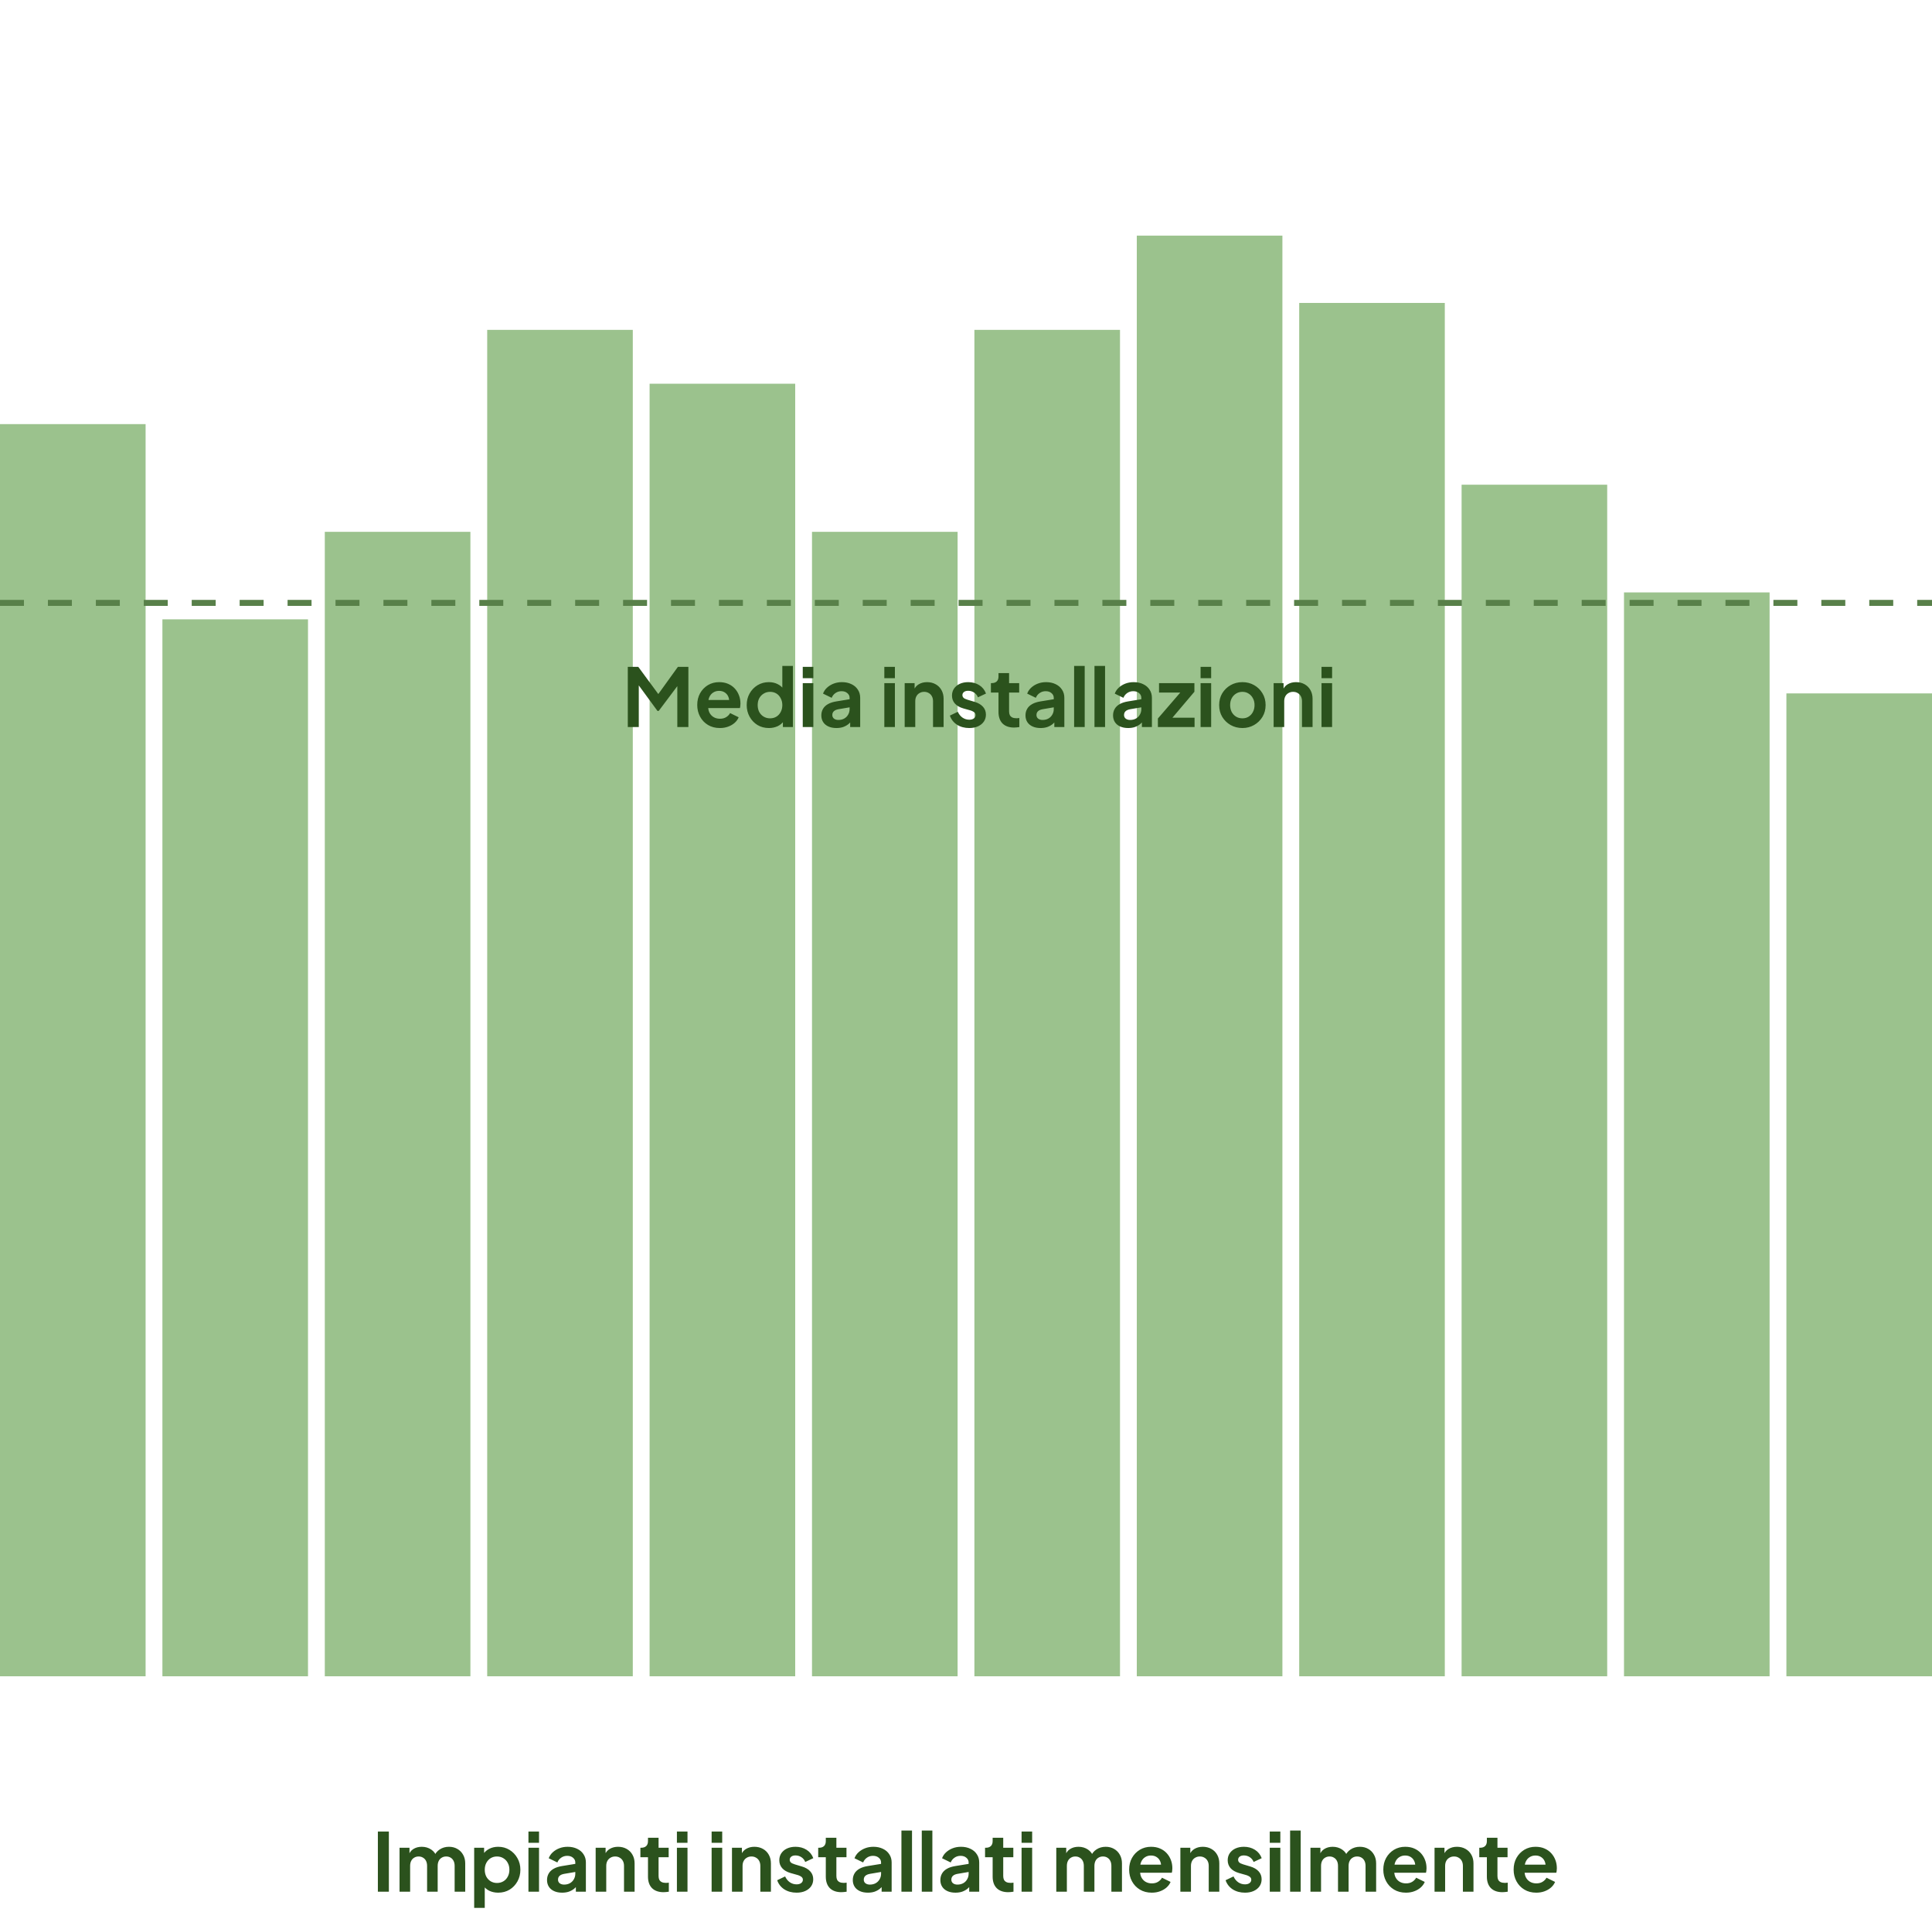
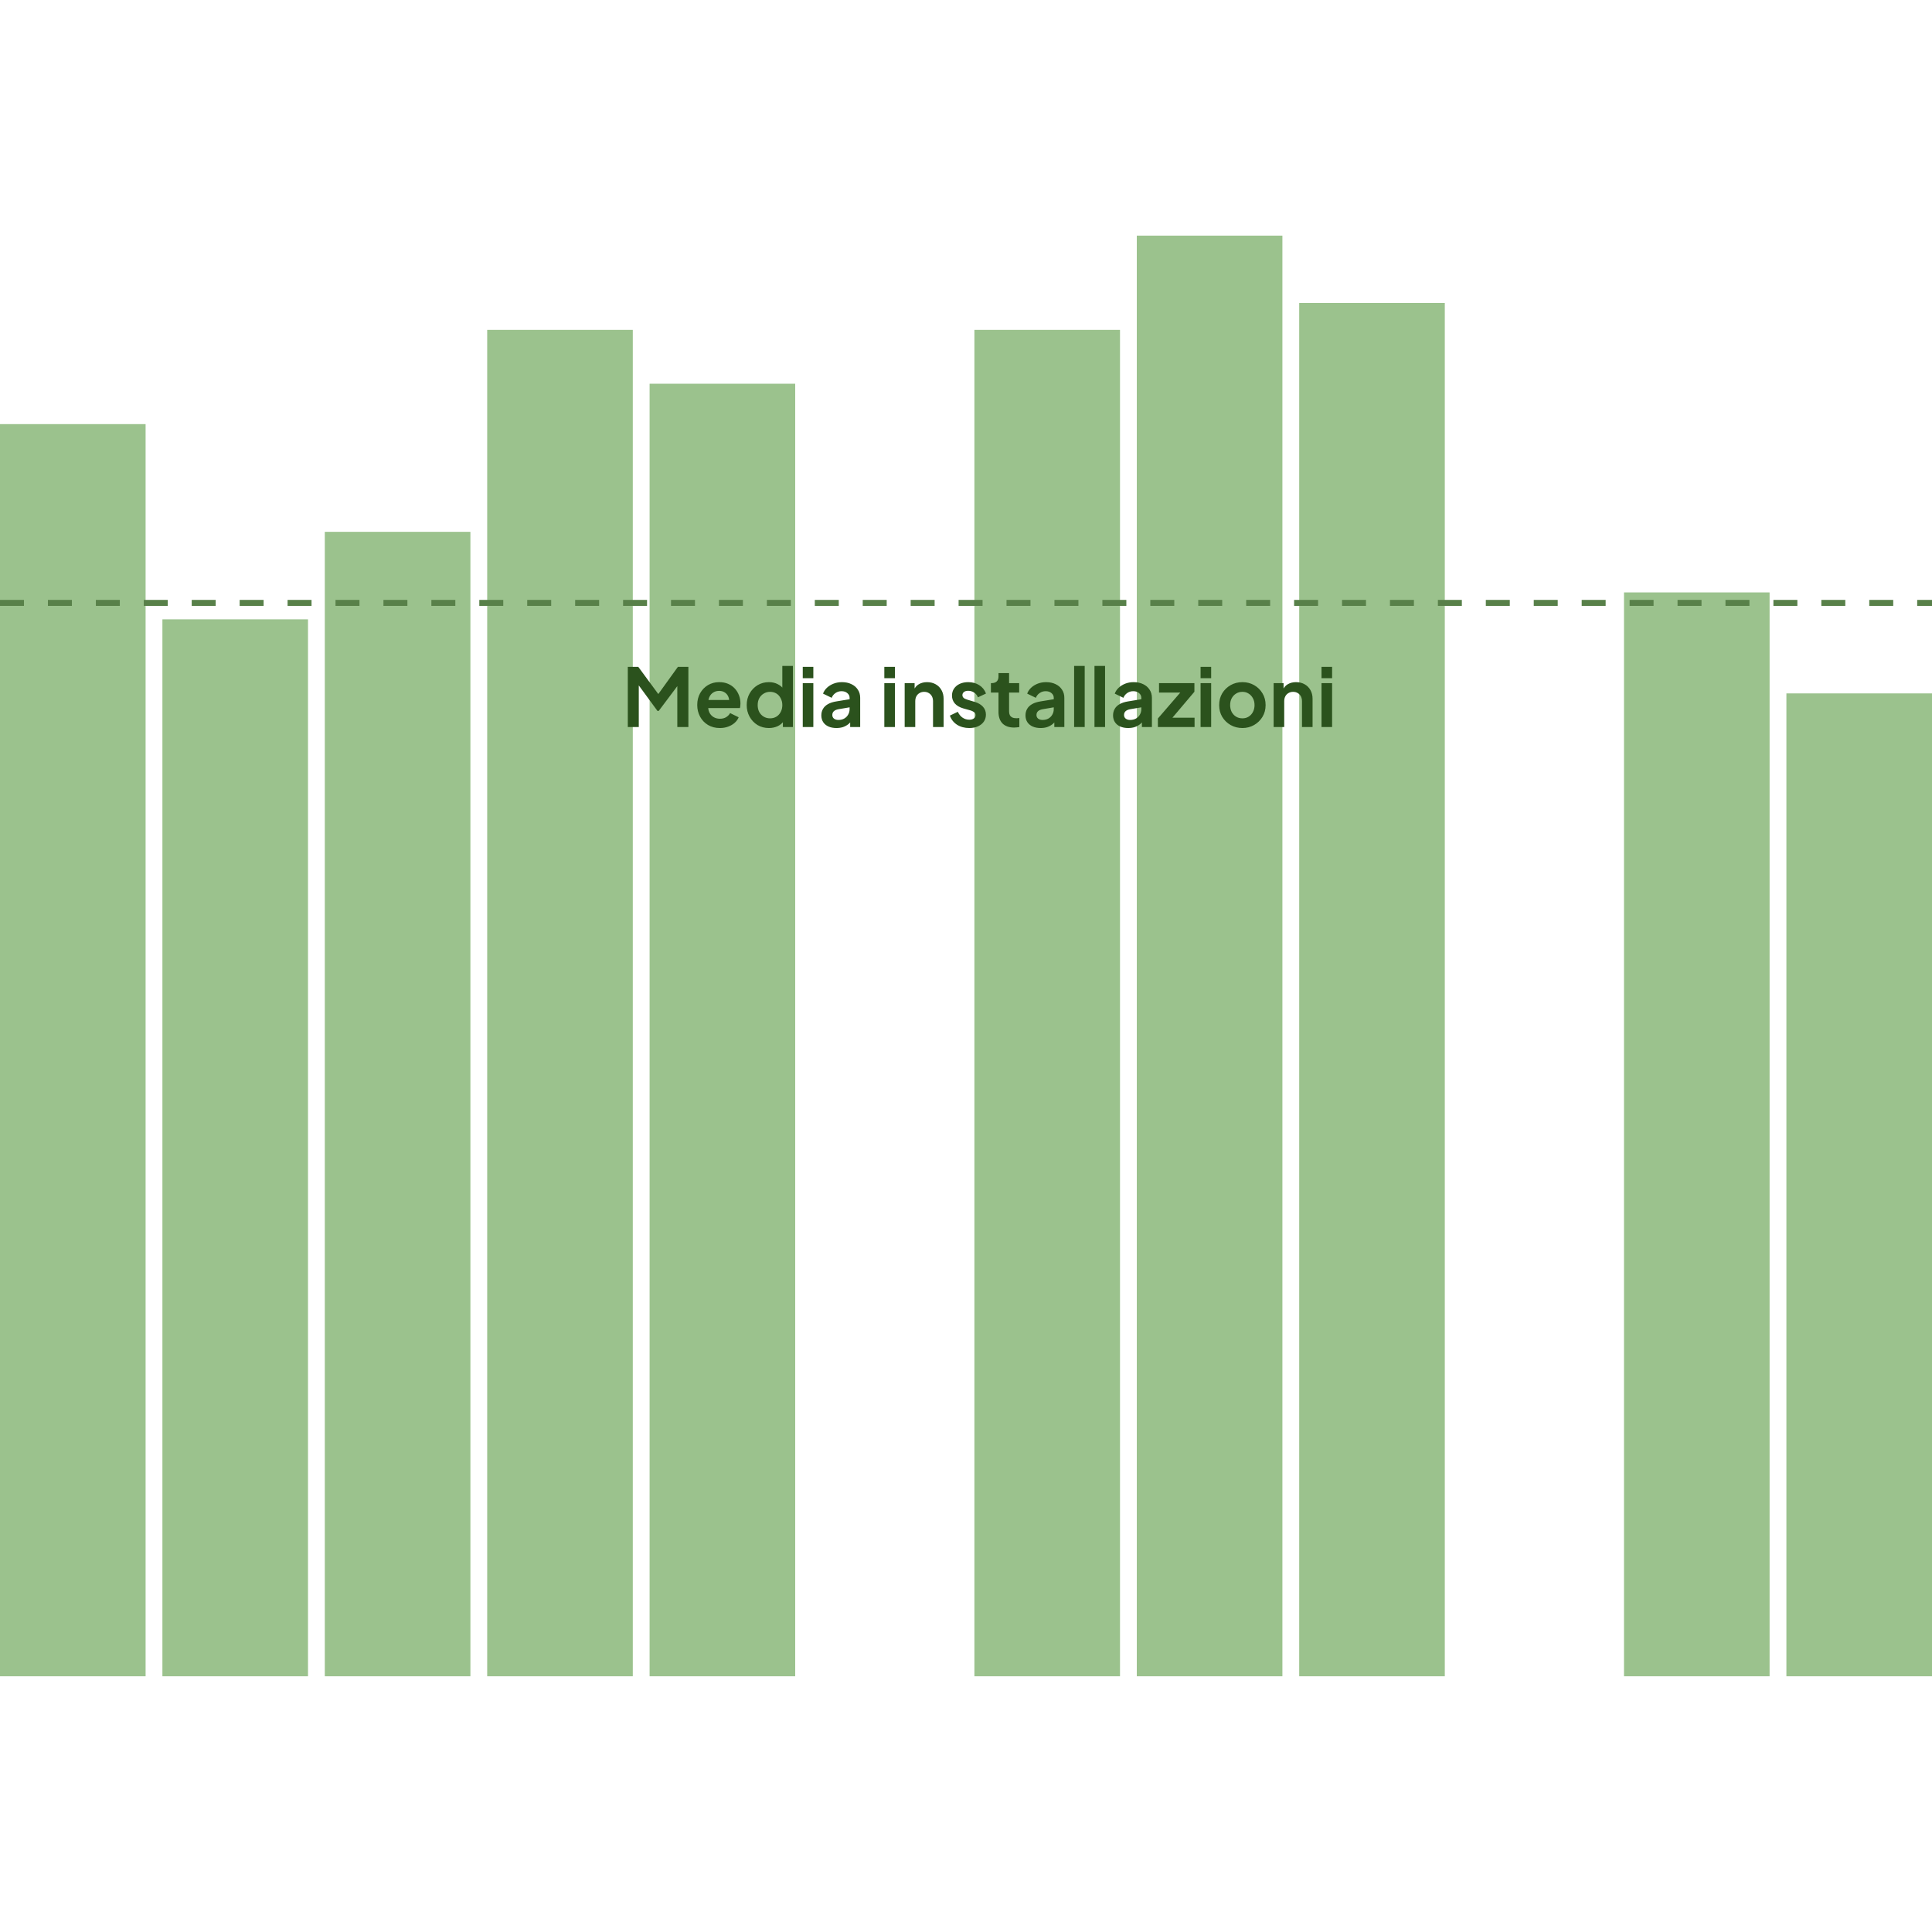
<svg xmlns="http://www.w3.org/2000/svg" width="287" height="284" viewBox="0 0 287 284" fill="none">
  <path d="M21.629 63H0V249H21.629V63Z" fill="#9BC28D" />
  <path d="M45.754 92H24.125V249H45.754V92Z" fill="#9BC28D" />
  <path d="M69.878 79H48.249V249H69.878V79Z" fill="#9BC28D" />
  <path d="M94.003 49H72.374V249H94.003V49Z" fill="#9BC28D" />
  <path d="M118.128 57H96.499V249H118.128V57Z" fill="#9BC28D" />
-   <path d="M142.252 79H120.623V249H142.252V79Z" fill="#9BC28D" />
  <path d="M166.377 49H144.748V249H166.377V49Z" fill="#9BC28D" />
  <path d="M190.501 35H168.872V249H190.501V35Z" fill="#9BC28D" />
  <path d="M214.626 45H192.997V249H214.626V45Z" fill="#9BC28D" />
-   <path d="M238.751 72H217.122V249H238.751V72Z" fill="#9BC28D" />
  <path d="M262.875 88H241.246V249H262.875V88Z" fill="#9BC28D" />
  <path d="M287 103H265.371V249H287V103Z" fill="#9BC28D" />
  <path d="M93.26 108V99.06H94.82L98.168 103.608H97.424L100.7 99.06H102.26V108H100.616V100.92L101.252 101.076L97.856 105.6H97.665L94.353 101.076L94.892 100.92V108H93.26ZM106.935 108.144C106.263 108.144 105.675 107.992 105.171 107.688C104.667 107.384 104.275 106.972 103.995 106.452C103.715 105.932 103.575 105.356 103.575 104.724C103.575 104.068 103.715 103.488 103.995 102.984C104.283 102.472 104.671 102.068 105.159 101.772C105.655 101.476 106.207 101.328 106.815 101.328C107.327 101.328 107.775 101.412 108.159 101.58C108.551 101.748 108.883 101.98 109.155 102.276C109.427 102.572 109.635 102.912 109.779 103.296C109.923 103.672 109.995 104.08 109.995 104.52C109.995 104.632 109.987 104.748 109.971 104.868C109.963 104.988 109.943 105.092 109.911 105.18H104.871V103.98H109.023L108.279 104.544C108.351 104.176 108.331 103.848 108.219 103.56C108.115 103.272 107.939 103.044 107.691 102.876C107.451 102.708 107.159 102.624 106.815 102.624C106.487 102.624 106.195 102.708 105.939 102.876C105.683 103.036 105.487 103.276 105.351 103.596C105.223 103.908 105.175 104.288 105.207 104.736C105.175 105.136 105.227 105.492 105.363 105.804C105.507 106.108 105.715 106.344 105.987 106.512C106.267 106.68 106.587 106.764 106.947 106.764C107.307 106.764 107.611 106.688 107.859 106.536C108.115 106.384 108.315 106.18 108.459 105.924L109.731 106.548C109.603 106.86 109.403 107.136 109.131 107.376C108.859 107.616 108.535 107.804 108.159 107.94C107.791 108.076 107.383 108.144 106.935 108.144ZM114.223 108.144C113.591 108.144 113.027 107.996 112.531 107.7C112.035 107.396 111.643 106.984 111.355 106.464C111.067 105.944 110.923 105.368 110.923 104.736C110.923 104.096 111.067 103.52 111.355 103.008C111.643 102.496 112.035 102.088 112.531 101.784C113.035 101.48 113.595 101.328 114.211 101.328C114.707 101.328 115.147 101.428 115.531 101.628C115.923 101.82 116.231 102.092 116.455 102.444L116.215 102.768V98.916H117.787V108H116.299V106.74L116.467 107.052C116.243 107.404 115.931 107.676 115.531 107.868C115.131 108.052 114.695 108.144 114.223 108.144ZM114.391 106.704C114.751 106.704 115.067 106.62 115.339 106.452C115.611 106.284 115.823 106.052 115.975 105.756C116.135 105.46 116.215 105.12 116.215 104.736C116.215 104.36 116.135 104.024 115.975 103.728C115.823 103.424 115.611 103.188 115.339 103.02C115.067 102.852 114.751 102.768 114.391 102.768C114.039 102.768 113.723 102.856 113.443 103.032C113.163 103.2 112.943 103.432 112.783 103.728C112.631 104.016 112.555 104.352 112.555 104.736C112.555 105.12 112.631 105.46 112.783 105.756C112.943 106.052 113.163 106.284 113.443 106.452C113.723 106.62 114.039 106.704 114.391 106.704ZM119.25 108V101.472H120.822V108H119.25ZM119.25 100.74V99.06H120.822V100.74H119.25ZM124.253 108.144C123.797 108.144 123.401 108.068 123.065 107.916C122.729 107.764 122.469 107.548 122.285 107.268C122.101 106.98 122.009 106.648 122.009 106.272C122.009 105.912 122.089 105.592 122.249 105.312C122.409 105.024 122.657 104.784 122.993 104.592C123.329 104.4 123.753 104.264 124.265 104.184L126.401 103.836V105.036L124.565 105.348C124.253 105.404 124.021 105.504 123.869 105.648C123.717 105.792 123.641 105.98 123.641 106.212C123.641 106.436 123.725 106.616 123.893 106.752C124.069 106.88 124.285 106.944 124.541 106.944C124.869 106.944 125.157 106.876 125.405 106.74C125.661 106.596 125.857 106.4 125.993 106.152C126.137 105.904 126.209 105.632 126.209 105.336V103.656C126.209 103.376 126.097 103.144 125.873 102.96C125.657 102.768 125.369 102.672 125.009 102.672C124.673 102.672 124.373 102.764 124.109 102.948C123.853 103.124 123.665 103.36 123.545 103.656L122.261 103.032C122.389 102.688 122.589 102.392 122.861 102.144C123.141 101.888 123.469 101.688 123.845 101.544C124.221 101.4 124.629 101.328 125.069 101.328C125.605 101.328 126.077 101.428 126.485 101.628C126.893 101.82 127.209 102.092 127.433 102.444C127.665 102.788 127.781 103.192 127.781 103.656V108H126.293V106.884L126.629 106.86C126.461 107.14 126.261 107.376 126.029 107.568C125.797 107.752 125.533 107.896 125.237 108C124.941 108.096 124.613 108.144 124.253 108.144ZM131.367 108V101.472H132.939V108H131.367ZM131.367 100.74V99.06H132.939V100.74H131.367ZM134.39 108V101.472H135.866V102.756L135.746 102.528C135.898 102.136 136.146 101.84 136.49 101.64C136.842 101.432 137.25 101.328 137.714 101.328C138.194 101.328 138.618 101.432 138.986 101.64C139.362 101.848 139.654 102.14 139.862 102.516C140.07 102.884 140.174 103.312 140.174 103.8V108H138.602V104.172C138.602 103.884 138.546 103.636 138.434 103.428C138.322 103.22 138.166 103.06 137.966 102.948C137.774 102.828 137.546 102.768 137.282 102.768C137.026 102.768 136.798 102.828 136.598 102.948C136.398 103.06 136.242 103.22 136.13 103.428C136.018 103.636 135.962 103.884 135.962 104.172V108H134.39ZM143.987 108.144C143.291 108.144 142.683 107.98 142.163 107.652C141.651 107.316 141.299 106.864 141.107 106.296L142.283 105.732C142.451 106.1 142.683 106.388 142.979 106.596C143.283 106.804 143.619 106.908 143.987 106.908C144.275 106.908 144.503 106.844 144.671 106.716C144.839 106.588 144.923 106.42 144.923 106.212C144.923 106.084 144.887 105.98 144.815 105.9C144.751 105.812 144.659 105.74 144.539 105.684C144.427 105.62 144.303 105.568 144.167 105.528L143.099 105.228C142.547 105.068 142.127 104.824 141.839 104.496C141.559 104.168 141.419 103.78 141.419 103.332C141.419 102.932 141.519 102.584 141.719 102.288C141.927 101.984 142.211 101.748 142.571 101.58C142.939 101.412 143.359 101.328 143.831 101.328C144.447 101.328 144.991 101.476 145.463 101.772C145.935 102.068 146.271 102.484 146.471 103.02L145.271 103.584C145.159 103.288 144.971 103.052 144.707 102.876C144.443 102.7 144.147 102.612 143.819 102.612C143.555 102.612 143.347 102.672 143.195 102.792C143.043 102.912 142.967 103.068 142.967 103.26C142.967 103.38 142.999 103.484 143.063 103.572C143.127 103.66 143.215 103.732 143.327 103.788C143.447 103.844 143.583 103.896 143.735 103.944L144.779 104.256C145.315 104.416 145.727 104.656 146.015 104.976C146.311 105.296 146.459 105.688 146.459 106.152C146.459 106.544 146.355 106.892 146.147 107.196C145.939 107.492 145.651 107.724 145.283 107.892C144.915 108.06 144.483 108.144 143.987 108.144ZM150.644 108.072C149.908 108.072 149.336 107.872 148.928 107.472C148.528 107.064 148.328 106.492 148.328 105.756V102.876H147.2V101.472H147.32C147.64 101.472 147.888 101.388 148.064 101.22C148.24 101.052 148.328 100.808 148.328 100.488V99.984H149.9V101.472H151.4V102.876H149.9V105.672C149.9 105.888 149.936 106.072 150.008 106.224C150.088 106.376 150.208 106.492 150.368 106.572C150.536 106.652 150.748 106.692 151.004 106.692C151.06 106.692 151.124 106.688 151.196 106.68C151.276 106.672 151.352 106.664 151.424 106.656V108C151.312 108.016 151.184 108.032 151.04 108.048C150.896 108.064 150.764 108.072 150.644 108.072ZM154.581 108.144C154.125 108.144 153.729 108.068 153.393 107.916C153.057 107.764 152.797 107.548 152.613 107.268C152.429 106.98 152.337 106.648 152.337 106.272C152.337 105.912 152.417 105.592 152.577 105.312C152.737 105.024 152.985 104.784 153.321 104.592C153.657 104.4 154.081 104.264 154.593 104.184L156.729 103.836V105.036L154.893 105.348C154.581 105.404 154.349 105.504 154.197 105.648C154.045 105.792 153.969 105.98 153.969 106.212C153.969 106.436 154.053 106.616 154.221 106.752C154.397 106.88 154.613 106.944 154.869 106.944C155.197 106.944 155.485 106.876 155.733 106.74C155.989 106.596 156.185 106.4 156.321 106.152C156.465 105.904 156.537 105.632 156.537 105.336V103.656C156.537 103.376 156.425 103.144 156.201 102.96C155.985 102.768 155.697 102.672 155.337 102.672C155.001 102.672 154.701 102.764 154.437 102.948C154.181 103.124 153.993 103.36 153.873 103.656L152.589 103.032C152.717 102.688 152.917 102.392 153.189 102.144C153.469 101.888 153.797 101.688 154.173 101.544C154.549 101.4 154.957 101.328 155.397 101.328C155.933 101.328 156.405 101.428 156.813 101.628C157.221 101.82 157.537 102.092 157.761 102.444C157.993 102.788 158.109 103.192 158.109 103.656V108H156.621V106.884L156.957 106.86C156.789 107.14 156.589 107.376 156.357 107.568C156.125 107.752 155.861 107.896 155.565 108C155.269 108.096 154.941 108.144 154.581 108.144ZM159.562 108V98.916H161.134V108H159.562ZM162.586 108V98.916H164.158V108H162.586ZM167.589 108.144C167.133 108.144 166.737 108.068 166.401 107.916C166.065 107.764 165.805 107.548 165.621 107.268C165.437 106.98 165.345 106.648 165.345 106.272C165.345 105.912 165.425 105.592 165.585 105.312C165.745 105.024 165.993 104.784 166.329 104.592C166.665 104.4 167.089 104.264 167.601 104.184L169.737 103.836V105.036L167.901 105.348C167.589 105.404 167.357 105.504 167.205 105.648C167.053 105.792 166.977 105.98 166.977 106.212C166.977 106.436 167.061 106.616 167.229 106.752C167.405 106.88 167.621 106.944 167.877 106.944C168.205 106.944 168.493 106.876 168.741 106.74C168.997 106.596 169.193 106.4 169.329 106.152C169.473 105.904 169.545 105.632 169.545 105.336V103.656C169.545 103.376 169.433 103.144 169.209 102.96C168.993 102.768 168.705 102.672 168.345 102.672C168.009 102.672 167.709 102.764 167.445 102.948C167.189 103.124 167.001 103.36 166.881 103.656L165.597 103.032C165.725 102.688 165.925 102.392 166.197 102.144C166.477 101.888 166.805 101.688 167.181 101.544C167.557 101.4 167.965 101.328 168.405 101.328C168.941 101.328 169.413 101.428 169.821 101.628C170.229 101.82 170.545 102.092 170.769 102.444C171.001 102.788 171.117 103.192 171.117 103.656V108H169.629V106.884L169.965 106.86C169.797 107.14 169.597 107.376 169.365 107.568C169.133 107.752 168.869 107.896 168.573 108C168.277 108.096 167.949 108.144 167.589 108.144ZM172.006 108V106.728L175.798 102.336L176.038 102.876H172.174V101.472H177.43V102.756L173.71 107.148L173.47 106.608H177.454V108H172.006ZM178.347 108V101.472H179.919V108H178.347ZM178.347 100.74V99.06H179.919V100.74H178.347ZM184.563 108.144C183.923 108.144 183.339 107.996 182.811 107.7C182.291 107.404 181.875 107 181.563 106.488C181.259 105.976 181.107 105.392 181.107 104.736C181.107 104.08 181.259 103.496 181.563 102.984C181.875 102.472 182.291 102.068 182.811 101.772C183.331 101.476 183.915 101.328 184.563 101.328C185.203 101.328 185.783 101.476 186.303 101.772C186.823 102.068 187.235 102.472 187.539 102.984C187.851 103.488 188.007 104.072 188.007 104.736C188.007 105.392 187.851 105.976 187.539 106.488C187.227 107 186.811 107.404 186.291 107.7C185.771 107.996 185.195 108.144 184.563 108.144ZM184.563 106.704C184.915 106.704 185.223 106.62 185.487 106.452C185.759 106.284 185.971 106.052 186.123 105.756C186.283 105.452 186.363 105.112 186.363 104.736C186.363 104.352 186.283 104.016 186.123 103.728C185.971 103.432 185.759 103.2 185.487 103.032C185.223 102.856 184.915 102.768 184.563 102.768C184.203 102.768 183.887 102.856 183.615 103.032C183.343 103.2 183.127 103.432 182.967 103.728C182.815 104.016 182.739 104.352 182.739 104.736C182.739 105.112 182.815 105.452 182.967 105.756C183.127 106.052 183.343 106.284 183.615 106.452C183.887 106.62 184.203 106.704 184.563 106.704ZM189.199 108V101.472H190.675V102.756L190.555 102.528C190.707 102.136 190.955 101.84 191.299 101.64C191.651 101.432 192.059 101.328 192.523 101.328C193.003 101.328 193.427 101.432 193.795 101.64C194.171 101.848 194.463 102.14 194.671 102.516C194.879 102.884 194.983 103.312 194.983 103.8V108H193.411V104.172C193.411 103.884 193.355 103.636 193.243 103.428C193.131 103.22 192.975 103.06 192.775 102.948C192.583 102.828 192.355 102.768 192.091 102.768C191.835 102.768 191.607 102.828 191.407 102.948C191.207 103.06 191.051 103.22 190.939 103.428C190.827 103.636 190.771 103.884 190.771 104.172V108H189.199ZM196.312 108V101.472H197.884V108H196.312ZM196.312 100.74V99.06H197.884V100.74H196.312Z" fill="#2B521D" />
-   <path d="M56.133 281V272.06H57.766V281H56.133ZM59.353 281V274.472H60.829V275.984L60.661 275.732C60.781 275.26 61.021 274.908 61.381 274.676C61.741 274.444 62.165 274.328 62.653 274.328C63.189 274.328 63.661 274.468 64.069 274.748C64.477 275.028 64.741 275.396 64.861 275.852L64.417 275.888C64.617 275.368 64.917 274.98 65.317 274.724C65.717 274.46 66.177 274.328 66.697 274.328C67.161 274.328 67.573 274.432 67.933 274.64C68.301 274.848 68.589 275.14 68.797 275.516C69.005 275.884 69.109 276.312 69.109 276.8V281H67.537V277.172C67.537 276.884 67.485 276.636 67.381 276.428C67.277 276.22 67.133 276.06 66.949 275.948C66.765 275.828 66.541 275.768 66.277 275.768C66.029 275.768 65.809 275.828 65.617 275.948C65.425 276.06 65.277 276.22 65.173 276.428C65.069 276.636 65.017 276.884 65.017 277.172V281H63.445V277.172C63.445 276.884 63.393 276.636 63.289 276.428C63.185 276.22 63.037 276.06 62.845 275.948C62.661 275.828 62.441 275.768 62.185 275.768C61.937 275.768 61.717 275.828 61.525 275.948C61.333 276.06 61.185 276.22 61.081 276.428C60.977 276.636 60.925 276.884 60.925 277.172V281H59.353ZM70.439 283.4V274.472H71.915V275.768L71.771 275.444C71.995 275.092 72.299 274.82 72.683 274.628C73.067 274.428 73.511 274.328 74.015 274.328C74.631 274.328 75.187 274.48 75.683 274.784C76.179 275.088 76.571 275.496 76.859 276.008C77.155 276.52 77.303 277.096 77.303 277.736C77.303 278.368 77.159 278.944 76.871 279.464C76.583 279.984 76.191 280.396 75.695 280.7C75.199 280.996 74.635 281.144 74.003 281.144C73.531 281.144 73.095 281.052 72.695 280.868C72.303 280.676 71.991 280.404 71.759 280.052L72.011 279.74V283.4H70.439ZM73.823 279.704C74.183 279.704 74.503 279.62 74.783 279.452C75.063 279.284 75.279 279.052 75.431 278.756C75.591 278.46 75.671 278.12 75.671 277.736C75.671 277.352 75.591 277.016 75.431 276.728C75.279 276.432 75.063 276.2 74.783 276.032C74.503 275.856 74.183 275.768 73.823 275.768C73.479 275.768 73.167 275.852 72.887 276.02C72.615 276.188 72.399 276.424 72.239 276.728C72.087 277.024 72.011 277.36 72.011 277.736C72.011 278.12 72.087 278.46 72.239 278.756C72.399 279.052 72.615 279.284 72.887 279.452C73.167 279.62 73.479 279.704 73.823 279.704ZM78.501 281V274.472H80.073V281H78.501ZM78.501 273.74V272.06H80.073V273.74H78.501ZM83.505 281.144C83.049 281.144 82.653 281.068 82.317 280.916C81.981 280.764 81.721 280.548 81.537 280.268C81.353 279.98 81.261 279.648 81.261 279.272C81.261 278.912 81.341 278.592 81.501 278.312C81.661 278.024 81.909 277.784 82.245 277.592C82.581 277.4 83.005 277.264 83.517 277.184L85.653 276.836V278.036L83.817 278.348C83.505 278.404 83.273 278.504 83.121 278.648C82.969 278.792 82.893 278.98 82.893 279.212C82.893 279.436 82.977 279.616 83.145 279.752C83.321 279.88 83.537 279.944 83.793 279.944C84.121 279.944 84.409 279.876 84.657 279.74C84.913 279.596 85.109 279.4 85.245 279.152C85.389 278.904 85.461 278.632 85.461 278.336V276.656C85.461 276.376 85.349 276.144 85.125 275.96C84.909 275.768 84.621 275.672 84.261 275.672C83.925 275.672 83.625 275.764 83.361 275.948C83.105 276.124 82.917 276.36 82.797 276.656L81.513 276.032C81.641 275.688 81.841 275.392 82.113 275.144C82.393 274.888 82.721 274.688 83.097 274.544C83.473 274.4 83.881 274.328 84.321 274.328C84.857 274.328 85.329 274.428 85.737 274.628C86.145 274.82 86.461 275.092 86.685 275.444C86.917 275.788 87.033 276.192 87.033 276.656V281H85.545V279.884L85.881 279.86C85.713 280.14 85.513 280.376 85.281 280.568C85.049 280.752 84.785 280.896 84.489 281C84.193 281.096 83.865 281.144 83.505 281.144ZM88.486 281V274.472H89.962V275.756L89.842 275.528C89.994 275.136 90.242 274.84 90.586 274.64C90.938 274.432 91.346 274.328 91.81 274.328C92.29 274.328 92.714 274.432 93.082 274.64C93.458 274.848 93.75 275.14 93.958 275.516C94.166 275.884 94.27 276.312 94.27 276.8V281H92.698V277.172C92.698 276.884 92.642 276.636 92.53 276.428C92.418 276.22 92.262 276.06 92.062 275.948C91.87 275.828 91.642 275.768 91.378 275.768C91.122 275.768 90.894 275.828 90.694 275.948C90.494 276.06 90.338 276.22 90.226 276.428C90.114 276.636 90.058 276.884 90.058 277.172V281H88.486ZM98.575 281.072C97.839 281.072 97.267 280.872 96.859 280.472C96.459 280.064 96.259 279.492 96.259 278.756V275.876H95.131V274.472H95.251C95.571 274.472 95.819 274.388 95.995 274.22C96.171 274.052 96.259 273.808 96.259 273.488V272.984H97.831V274.472H99.331V275.876H97.831V278.672C97.831 278.888 97.867 279.072 97.939 279.224C98.019 279.376 98.139 279.492 98.299 279.572C98.467 279.652 98.679 279.692 98.935 279.692C98.991 279.692 99.055 279.688 99.127 279.68C99.207 279.672 99.283 279.664 99.355 279.656V281C99.243 281.016 99.115 281.032 98.971 281.048C98.827 281.064 98.695 281.072 98.575 281.072ZM100.556 281V274.472H102.128V281H100.556ZM100.556 273.74V272.06H102.128V273.74H100.556ZM105.712 281V274.472H107.284V281H105.712ZM105.712 273.74V272.06H107.284V273.74H105.712ZM108.736 281V274.472H110.212V275.756L110.092 275.528C110.244 275.136 110.492 274.84 110.836 274.64C111.188 274.432 111.596 274.328 112.06 274.328C112.54 274.328 112.964 274.432 113.332 274.64C113.708 274.848 114 275.14 114.208 275.516C114.416 275.884 114.52 276.312 114.52 276.8V281H112.948V277.172C112.948 276.884 112.892 276.636 112.78 276.428C112.668 276.22 112.512 276.06 112.312 275.948C112.12 275.828 111.892 275.768 111.628 275.768C111.372 275.768 111.144 275.828 110.944 275.948C110.744 276.06 110.588 276.22 110.476 276.428C110.364 276.636 110.308 276.884 110.308 277.172V281H108.736ZM118.333 281.144C117.637 281.144 117.029 280.98 116.509 280.652C115.997 280.316 115.645 279.864 115.453 279.296L116.629 278.732C116.797 279.1 117.029 279.388 117.325 279.596C117.629 279.804 117.965 279.908 118.333 279.908C118.621 279.908 118.849 279.844 119.017 279.716C119.185 279.588 119.269 279.42 119.269 279.212C119.269 279.084 119.233 278.98 119.161 278.9C119.097 278.812 119.005 278.74 118.885 278.684C118.773 278.62 118.649 278.568 118.513 278.528L117.445 278.228C116.893 278.068 116.473 277.824 116.185 277.496C115.905 277.168 115.765 276.78 115.765 276.332C115.765 275.932 115.865 275.584 116.065 275.288C116.273 274.984 116.557 274.748 116.917 274.58C117.285 274.412 117.705 274.328 118.177 274.328C118.793 274.328 119.337 274.476 119.809 274.772C120.281 275.068 120.617 275.484 120.817 276.02L119.617 276.584C119.505 276.288 119.317 276.052 119.053 275.876C118.789 275.7 118.493 275.612 118.165 275.612C117.901 275.612 117.693 275.672 117.541 275.792C117.389 275.912 117.313 276.068 117.313 276.26C117.313 276.38 117.345 276.484 117.409 276.572C117.473 276.66 117.561 276.732 117.673 276.788C117.793 276.844 117.929 276.896 118.081 276.944L119.125 277.256C119.661 277.416 120.073 277.656 120.361 277.976C120.657 278.296 120.805 278.688 120.805 279.152C120.805 279.544 120.701 279.892 120.493 280.196C120.285 280.492 119.997 280.724 119.629 280.892C119.261 281.06 118.829 281.144 118.333 281.144ZM124.989 281.072C124.253 281.072 123.681 280.872 123.273 280.472C122.873 280.064 122.673 279.492 122.673 278.756V275.876H121.545V274.472H121.665C121.985 274.472 122.233 274.388 122.409 274.22C122.585 274.052 122.673 273.808 122.673 273.488V272.984H124.245V274.472H125.745V275.876H124.245V278.672C124.245 278.888 124.281 279.072 124.353 279.224C124.433 279.376 124.553 279.492 124.713 279.572C124.881 279.652 125.093 279.692 125.349 279.692C125.405 279.692 125.469 279.688 125.541 279.68C125.621 279.672 125.697 279.664 125.769 279.656V281C125.657 281.016 125.529 281.032 125.385 281.048C125.241 281.064 125.109 281.072 124.989 281.072ZM128.927 281.144C128.471 281.144 128.075 281.068 127.739 280.916C127.403 280.764 127.143 280.548 126.959 280.268C126.775 279.98 126.683 279.648 126.683 279.272C126.683 278.912 126.763 278.592 126.923 278.312C127.083 278.024 127.331 277.784 127.667 277.592C128.003 277.4 128.427 277.264 128.939 277.184L131.075 276.836V278.036L129.239 278.348C128.927 278.404 128.695 278.504 128.543 278.648C128.391 278.792 128.315 278.98 128.315 279.212C128.315 279.436 128.399 279.616 128.567 279.752C128.743 279.88 128.959 279.944 129.215 279.944C129.543 279.944 129.831 279.876 130.079 279.74C130.335 279.596 130.531 279.4 130.667 279.152C130.811 278.904 130.883 278.632 130.883 278.336V276.656C130.883 276.376 130.771 276.144 130.547 275.96C130.331 275.768 130.043 275.672 129.683 275.672C129.347 275.672 129.047 275.764 128.783 275.948C128.527 276.124 128.339 276.36 128.219 276.656L126.935 276.032C127.063 275.688 127.263 275.392 127.535 275.144C127.815 274.888 128.143 274.688 128.519 274.544C128.895 274.4 129.303 274.328 129.743 274.328C130.279 274.328 130.751 274.428 131.159 274.628C131.567 274.82 131.883 275.092 132.107 275.444C132.339 275.788 132.455 276.192 132.455 276.656V281H130.967V279.884L131.303 279.86C131.135 280.14 130.935 280.376 130.703 280.568C130.471 280.752 130.207 280.896 129.911 281C129.615 281.096 129.287 281.144 128.927 281.144ZM133.908 281V271.916H135.48V281H133.908ZM136.931 281V271.916H138.503V281H136.931ZM141.935 281.144C141.479 281.144 141.083 281.068 140.747 280.916C140.411 280.764 140.151 280.548 139.967 280.268C139.783 279.98 139.691 279.648 139.691 279.272C139.691 278.912 139.771 278.592 139.931 278.312C140.091 278.024 140.339 277.784 140.675 277.592C141.011 277.4 141.435 277.264 141.947 277.184L144.083 276.836V278.036L142.247 278.348C141.935 278.404 141.703 278.504 141.551 278.648C141.399 278.792 141.323 278.98 141.323 279.212C141.323 279.436 141.407 279.616 141.575 279.752C141.751 279.88 141.967 279.944 142.223 279.944C142.551 279.944 142.839 279.876 143.087 279.74C143.343 279.596 143.539 279.4 143.675 279.152C143.819 278.904 143.891 278.632 143.891 278.336V276.656C143.891 276.376 143.779 276.144 143.555 275.96C143.339 275.768 143.051 275.672 142.691 275.672C142.355 275.672 142.055 275.764 141.791 275.948C141.535 276.124 141.347 276.36 141.227 276.656L139.943 276.032C140.071 275.688 140.271 275.392 140.543 275.144C140.823 274.888 141.151 274.688 141.527 274.544C141.903 274.4 142.311 274.328 142.751 274.328C143.287 274.328 143.759 274.428 144.167 274.628C144.575 274.82 144.891 275.092 145.115 275.444C145.347 275.788 145.463 276.192 145.463 276.656V281H143.975V279.884L144.311 279.86C144.143 280.14 143.943 280.376 143.711 280.568C143.479 280.752 143.215 280.896 142.919 281C142.623 281.096 142.295 281.144 141.935 281.144ZM149.774 281.072C149.038 281.072 148.466 280.872 148.058 280.472C147.658 280.064 147.458 279.492 147.458 278.756V275.876H146.33V274.472H146.45C146.77 274.472 147.018 274.388 147.194 274.22C147.37 274.052 147.458 273.808 147.458 273.488V272.984H149.03V274.472H150.53V275.876H149.03V278.672C149.03 278.888 149.066 279.072 149.138 279.224C149.218 279.376 149.338 279.492 149.498 279.572C149.666 279.652 149.878 279.692 150.134 279.692C150.19 279.692 150.254 279.688 150.326 279.68C150.406 279.672 150.482 279.664 150.554 279.656V281C150.442 281.016 150.314 281.032 150.17 281.048C150.026 281.064 149.894 281.072 149.774 281.072ZM151.755 281V274.472H153.327V281H151.755ZM151.755 273.74V272.06H153.327V273.74H151.755ZM156.912 281V274.472H158.388V275.984L158.22 275.732C158.34 275.26 158.58 274.908 158.94 274.676C159.3 274.444 159.724 274.328 160.212 274.328C160.748 274.328 161.22 274.468 161.628 274.748C162.036 275.028 162.3 275.396 162.42 275.852L161.976 275.888C162.176 275.368 162.476 274.98 162.876 274.724C163.276 274.46 163.736 274.328 164.256 274.328C164.72 274.328 165.132 274.432 165.492 274.64C165.86 274.848 166.148 275.14 166.356 275.516C166.564 275.884 166.668 276.312 166.668 276.8V281H165.096V277.172C165.096 276.884 165.044 276.636 164.94 276.428C164.836 276.22 164.692 276.06 164.508 275.948C164.324 275.828 164.1 275.768 163.836 275.768C163.588 275.768 163.368 275.828 163.176 275.948C162.984 276.06 162.836 276.22 162.732 276.428C162.628 276.636 162.576 276.884 162.576 277.172V281H161.004V277.172C161.004 276.884 160.952 276.636 160.848 276.428C160.744 276.22 160.596 276.06 160.404 275.948C160.22 275.828 160 275.768 159.744 275.768C159.496 275.768 159.276 275.828 159.084 275.948C158.892 276.06 158.744 276.22 158.64 276.428C158.536 276.636 158.484 276.884 158.484 277.172V281H156.912ZM171.094 281.144C170.422 281.144 169.834 280.992 169.33 280.688C168.826 280.384 168.434 279.972 168.154 279.452C167.874 278.932 167.734 278.356 167.734 277.724C167.734 277.068 167.874 276.488 168.154 275.984C168.442 275.472 168.83 275.068 169.318 274.772C169.814 274.476 170.366 274.328 170.974 274.328C171.486 274.328 171.934 274.412 172.318 274.58C172.71 274.748 173.042 274.98 173.314 275.276C173.586 275.572 173.794 275.912 173.938 276.296C174.082 276.672 174.154 277.08 174.154 277.52C174.154 277.632 174.146 277.748 174.13 277.868C174.122 277.988 174.102 278.092 174.07 278.18H169.03V276.98H173.182L172.438 277.544C172.51 277.176 172.49 276.848 172.378 276.56C172.274 276.272 172.098 276.044 171.85 275.876C171.61 275.708 171.318 275.624 170.974 275.624C170.646 275.624 170.354 275.708 170.098 275.876C169.842 276.036 169.646 276.276 169.51 276.596C169.382 276.908 169.334 277.288 169.366 277.736C169.334 278.136 169.386 278.492 169.522 278.804C169.666 279.108 169.874 279.344 170.146 279.512C170.426 279.68 170.746 279.764 171.106 279.764C171.466 279.764 171.77 279.688 172.018 279.536C172.274 279.384 172.474 279.18 172.618 278.924L173.89 279.548C173.762 279.86 173.562 280.136 173.29 280.376C173.018 280.616 172.694 280.804 172.318 280.94C171.95 281.076 171.542 281.144 171.094 281.144ZM175.345 281V274.472H176.821V275.756L176.701 275.528C176.853 275.136 177.101 274.84 177.445 274.64C177.797 274.432 178.205 274.328 178.669 274.328C179.149 274.328 179.573 274.432 179.941 274.64C180.317 274.848 180.609 275.14 180.817 275.516C181.025 275.884 181.129 276.312 181.129 276.8V281H179.557V277.172C179.557 276.884 179.501 276.636 179.389 276.428C179.277 276.22 179.121 276.06 178.921 275.948C178.729 275.828 178.501 275.768 178.237 275.768C177.981 275.768 177.753 275.828 177.553 275.948C177.353 276.06 177.197 276.22 177.085 276.428C176.973 276.636 176.917 276.884 176.917 277.172V281H175.345ZM184.943 281.144C184.247 281.144 183.639 280.98 183.119 280.652C182.607 280.316 182.255 279.864 182.063 279.296L183.239 278.732C183.407 279.1 183.639 279.388 183.935 279.596C184.239 279.804 184.575 279.908 184.943 279.908C185.231 279.908 185.459 279.844 185.627 279.716C185.795 279.588 185.879 279.42 185.879 279.212C185.879 279.084 185.843 278.98 185.771 278.9C185.707 278.812 185.615 278.74 185.495 278.684C185.383 278.62 185.259 278.568 185.123 278.528L184.055 278.228C183.503 278.068 183.083 277.824 182.795 277.496C182.515 277.168 182.375 276.78 182.375 276.332C182.375 275.932 182.475 275.584 182.675 275.288C182.883 274.984 183.167 274.748 183.527 274.58C183.895 274.412 184.315 274.328 184.787 274.328C185.403 274.328 185.947 274.476 186.419 274.772C186.891 275.068 187.227 275.484 187.427 276.02L186.227 276.584C186.115 276.288 185.927 276.052 185.663 275.876C185.399 275.7 185.103 275.612 184.775 275.612C184.511 275.612 184.303 275.672 184.151 275.792C183.999 275.912 183.923 276.068 183.923 276.26C183.923 276.38 183.955 276.484 184.019 276.572C184.083 276.66 184.171 276.732 184.283 276.788C184.403 276.844 184.539 276.896 184.691 276.944L185.735 277.256C186.271 277.416 186.683 277.656 186.971 277.976C187.267 278.296 187.415 278.688 187.415 279.152C187.415 279.544 187.311 279.892 187.103 280.196C186.895 280.492 186.607 280.724 186.239 280.892C185.871 281.06 185.439 281.144 184.943 281.144ZM188.623 281V274.472H190.195V281H188.623ZM188.623 273.74V272.06H190.195V273.74H188.623ZM191.646 281V271.916H193.218V281H191.646ZM194.67 281V274.472H196.146V275.984L195.978 275.732C196.098 275.26 196.338 274.908 196.698 274.676C197.058 274.444 197.482 274.328 197.97 274.328C198.506 274.328 198.978 274.468 199.386 274.748C199.794 275.028 200.058 275.396 200.178 275.852L199.734 275.888C199.934 275.368 200.234 274.98 200.634 274.724C201.034 274.46 201.494 274.328 202.014 274.328C202.478 274.328 202.89 274.432 203.25 274.64C203.618 274.848 203.906 275.14 204.114 275.516C204.322 275.884 204.426 276.312 204.426 276.8V281H202.854V277.172C202.854 276.884 202.802 276.636 202.698 276.428C202.594 276.22 202.45 276.06 202.266 275.948C202.082 275.828 201.858 275.768 201.594 275.768C201.346 275.768 201.126 275.828 200.934 275.948C200.742 276.06 200.594 276.22 200.49 276.428C200.386 276.636 200.334 276.884 200.334 277.172V281H198.762V277.172C198.762 276.884 198.71 276.636 198.606 276.428C198.502 276.22 198.354 276.06 198.162 275.948C197.978 275.828 197.758 275.768 197.502 275.768C197.254 275.768 197.034 275.828 196.842 275.948C196.65 276.06 196.502 276.22 196.398 276.428C196.294 276.636 196.242 276.884 196.242 277.172V281H194.67ZM208.851 281.144C208.179 281.144 207.591 280.992 207.087 280.688C206.583 280.384 206.191 279.972 205.911 279.452C205.631 278.932 205.491 278.356 205.491 277.724C205.491 277.068 205.631 276.488 205.911 275.984C206.199 275.472 206.587 275.068 207.075 274.772C207.571 274.476 208.123 274.328 208.731 274.328C209.243 274.328 209.691 274.412 210.075 274.58C210.467 274.748 210.799 274.98 211.071 275.276C211.343 275.572 211.551 275.912 211.695 276.296C211.839 276.672 211.911 277.08 211.911 277.52C211.911 277.632 211.903 277.748 211.887 277.868C211.879 277.988 211.859 278.092 211.827 278.18H206.787V276.98H210.939L210.195 277.544C210.267 277.176 210.247 276.848 210.135 276.56C210.031 276.272 209.855 276.044 209.607 275.876C209.367 275.708 209.075 275.624 208.731 275.624C208.403 275.624 208.111 275.708 207.855 275.876C207.599 276.036 207.403 276.276 207.267 276.596C207.139 276.908 207.091 277.288 207.123 277.736C207.091 278.136 207.143 278.492 207.279 278.804C207.423 279.108 207.631 279.344 207.903 279.512C208.183 279.68 208.503 279.764 208.863 279.764C209.223 279.764 209.527 279.688 209.775 279.536C210.031 279.384 210.231 279.18 210.375 278.924L211.647 279.548C211.519 279.86 211.319 280.136 211.047 280.376C210.775 280.616 210.451 280.804 210.075 280.94C209.707 281.076 209.299 281.144 208.851 281.144ZM213.103 281V274.472H214.579V275.756L214.459 275.528C214.611 275.136 214.859 274.84 215.203 274.64C215.555 274.432 215.963 274.328 216.427 274.328C216.907 274.328 217.331 274.432 217.699 274.64C218.075 274.848 218.367 275.14 218.575 275.516C218.783 275.884 218.887 276.312 218.887 276.8V281H217.315V277.172C217.315 276.884 217.259 276.636 217.147 276.428C217.035 276.22 216.879 276.06 216.679 275.948C216.487 275.828 216.259 275.768 215.995 275.768C215.739 275.768 215.511 275.828 215.311 275.948C215.111 276.06 214.955 276.22 214.843 276.428C214.731 276.636 214.675 276.884 214.675 277.172V281H213.103ZM223.192 281.072C222.456 281.072 221.884 280.872 221.476 280.472C221.076 280.064 220.876 279.492 220.876 278.756V275.876H219.748V274.472H219.868C220.188 274.472 220.436 274.388 220.612 274.22C220.788 274.052 220.876 273.808 220.876 273.488V272.984H222.448V274.472H223.948V275.876H222.448V278.672C222.448 278.888 222.484 279.072 222.556 279.224C222.636 279.376 222.756 279.492 222.916 279.572C223.084 279.652 223.296 279.692 223.552 279.692C223.608 279.692 223.672 279.688 223.744 279.68C223.824 279.672 223.9 279.664 223.972 279.656V281C223.86 281.016 223.732 281.032 223.588 281.048C223.444 281.064 223.312 281.072 223.192 281.072ZM228.211 281.144C227.539 281.144 226.951 280.992 226.447 280.688C225.943 280.384 225.551 279.972 225.271 279.452C224.991 278.932 224.851 278.356 224.851 277.724C224.851 277.068 224.991 276.488 225.271 275.984C225.559 275.472 225.947 275.068 226.435 274.772C226.931 274.476 227.483 274.328 228.091 274.328C228.603 274.328 229.051 274.412 229.435 274.58C229.827 274.748 230.159 274.98 230.431 275.276C230.703 275.572 230.911 275.912 231.055 276.296C231.199 276.672 231.271 277.08 231.271 277.52C231.271 277.632 231.263 277.748 231.247 277.868C231.239 277.988 231.219 278.092 231.187 278.18H226.147V276.98H230.299L229.555 277.544C229.627 277.176 229.607 276.848 229.495 276.56C229.391 276.272 229.215 276.044 228.967 275.876C228.727 275.708 228.435 275.624 228.091 275.624C227.763 275.624 227.471 275.708 227.215 275.876C226.959 276.036 226.763 276.276 226.627 276.596C226.499 276.908 226.451 277.288 226.483 277.736C226.451 278.136 226.503 278.492 226.639 278.804C226.783 279.108 226.991 279.344 227.263 279.512C227.543 279.68 227.863 279.764 228.223 279.764C228.583 279.764 228.887 279.688 229.135 279.536C229.391 279.384 229.591 279.18 229.735 278.924L231.007 279.548C230.879 279.86 230.679 280.136 230.407 280.376C230.135 280.616 229.811 280.804 229.435 280.94C229.067 281.076 228.659 281.144 228.211 281.144Z" fill="#2B521D" />
  <line y1="89.555" x2="287" y2="89.555" stroke="#588049" stroke-width="0.89" stroke-dasharray="3.56 3.56" />
</svg>